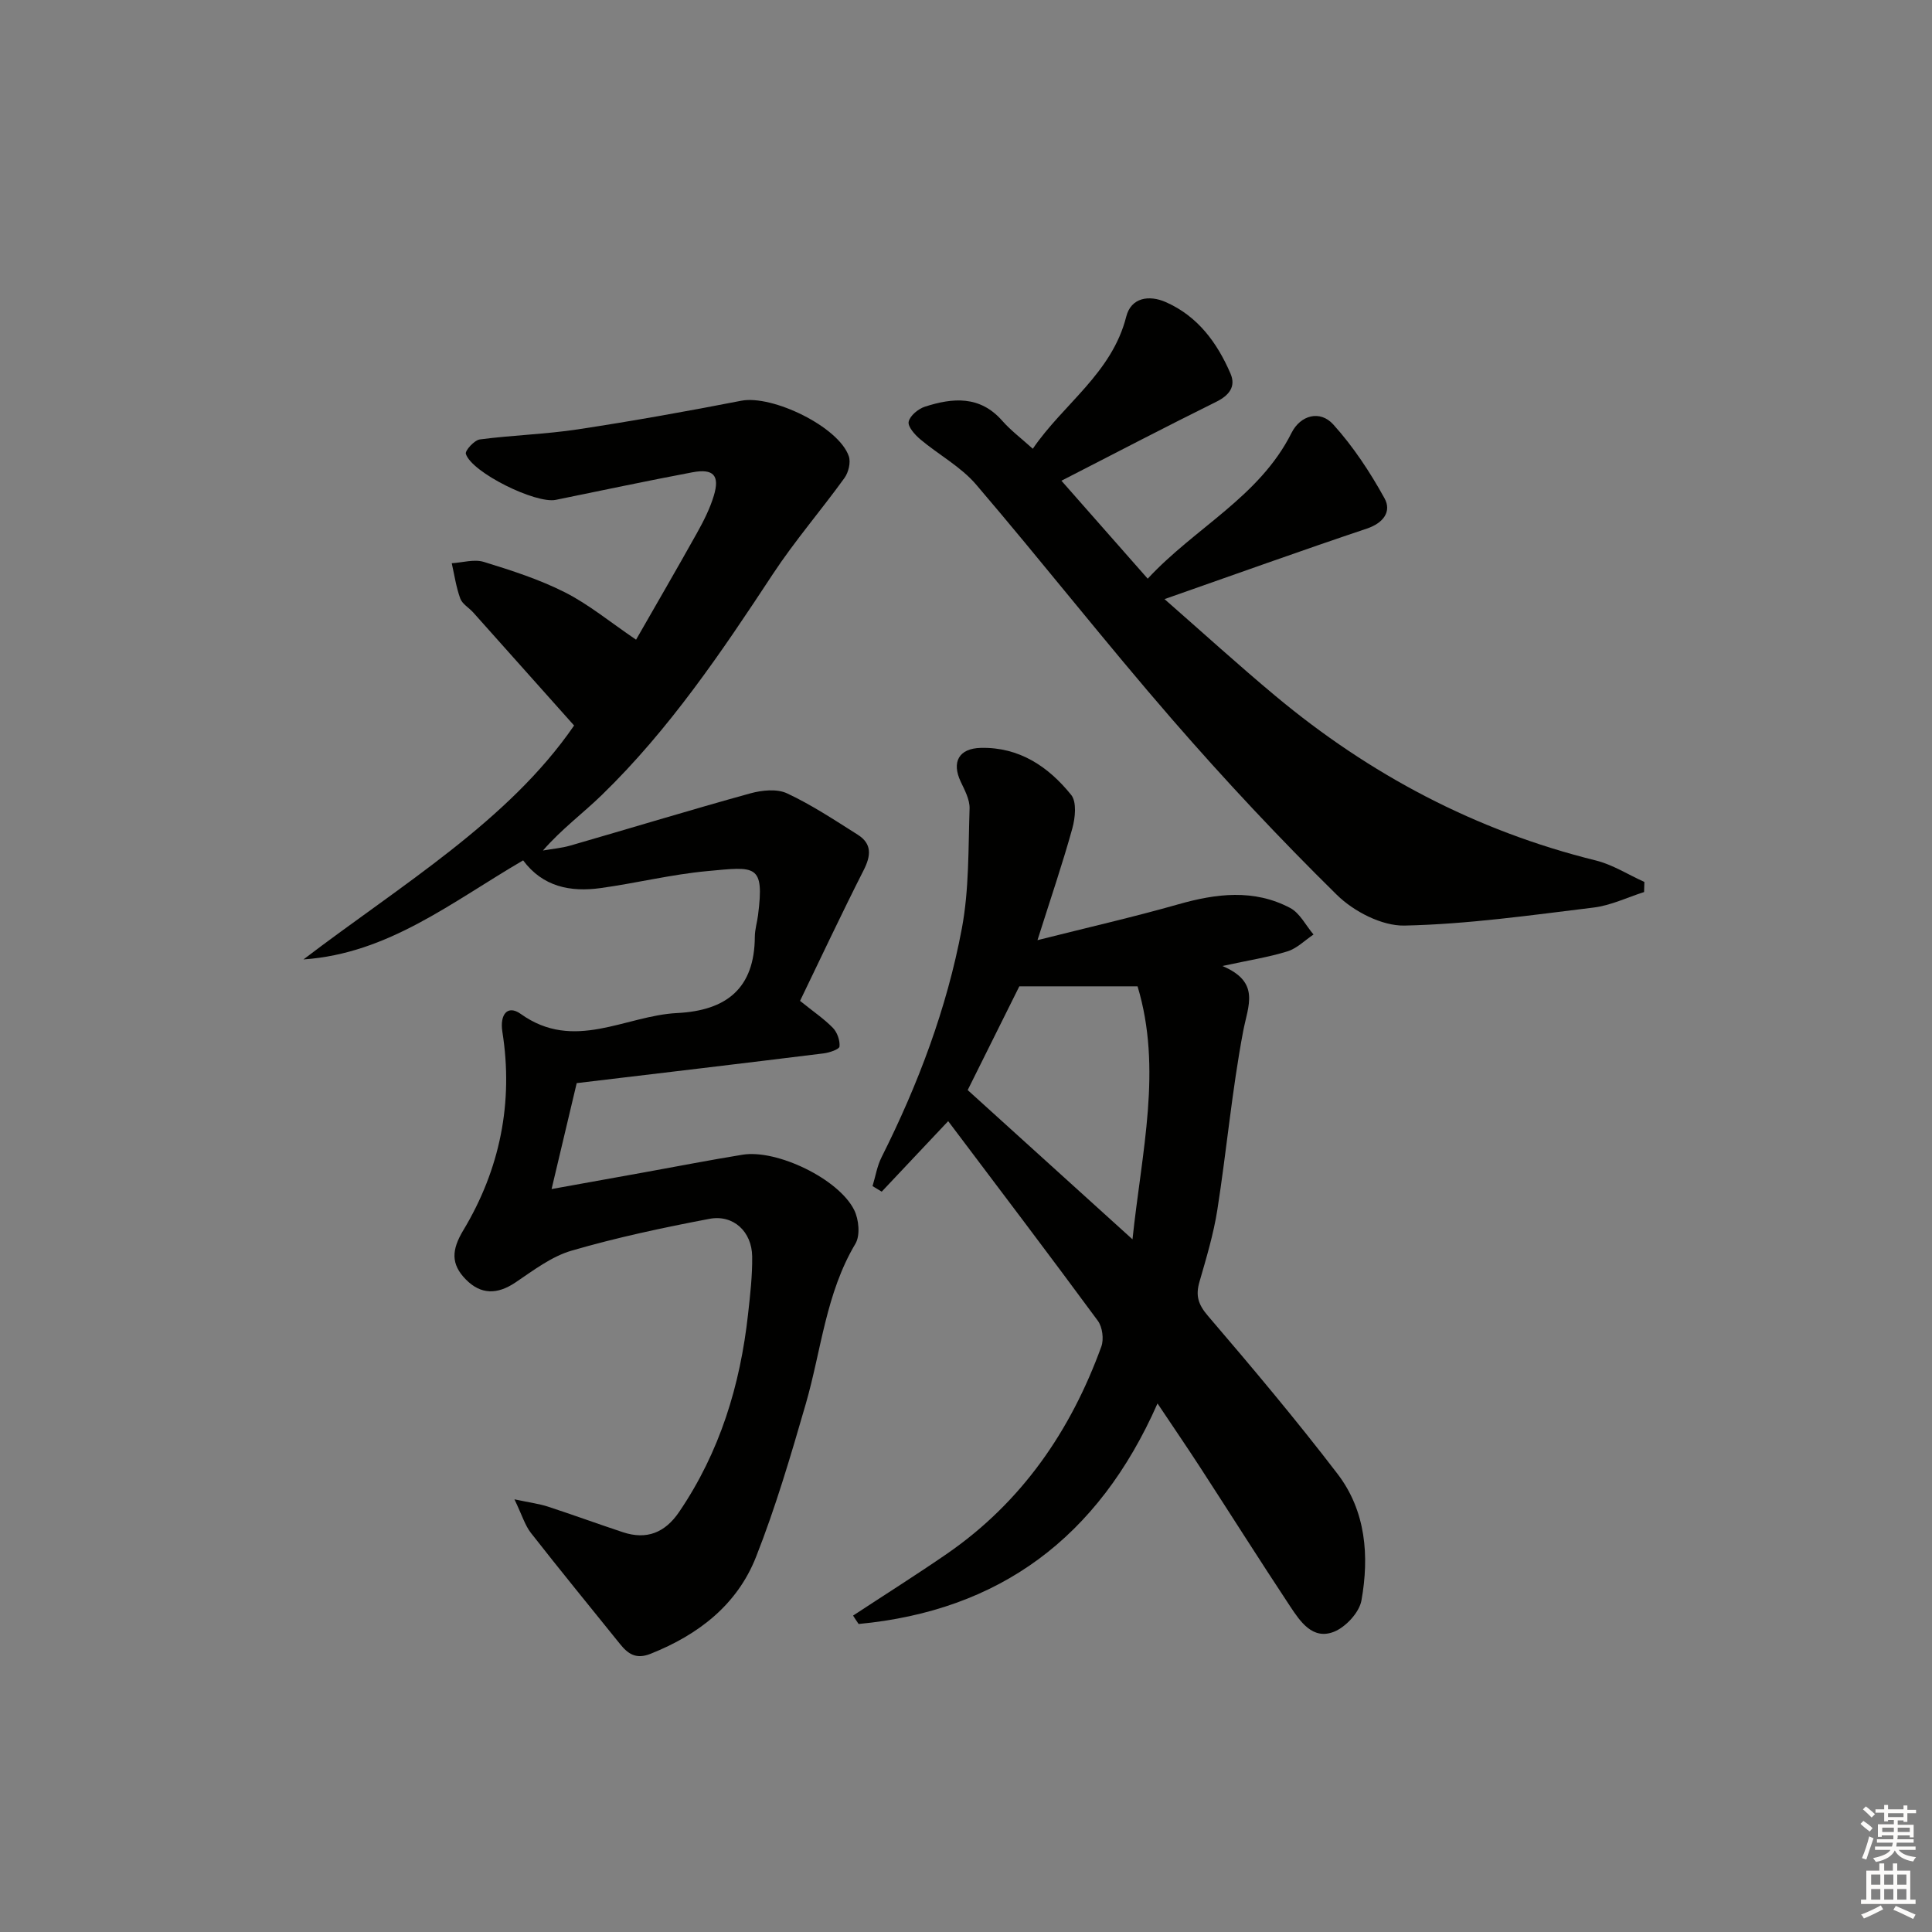
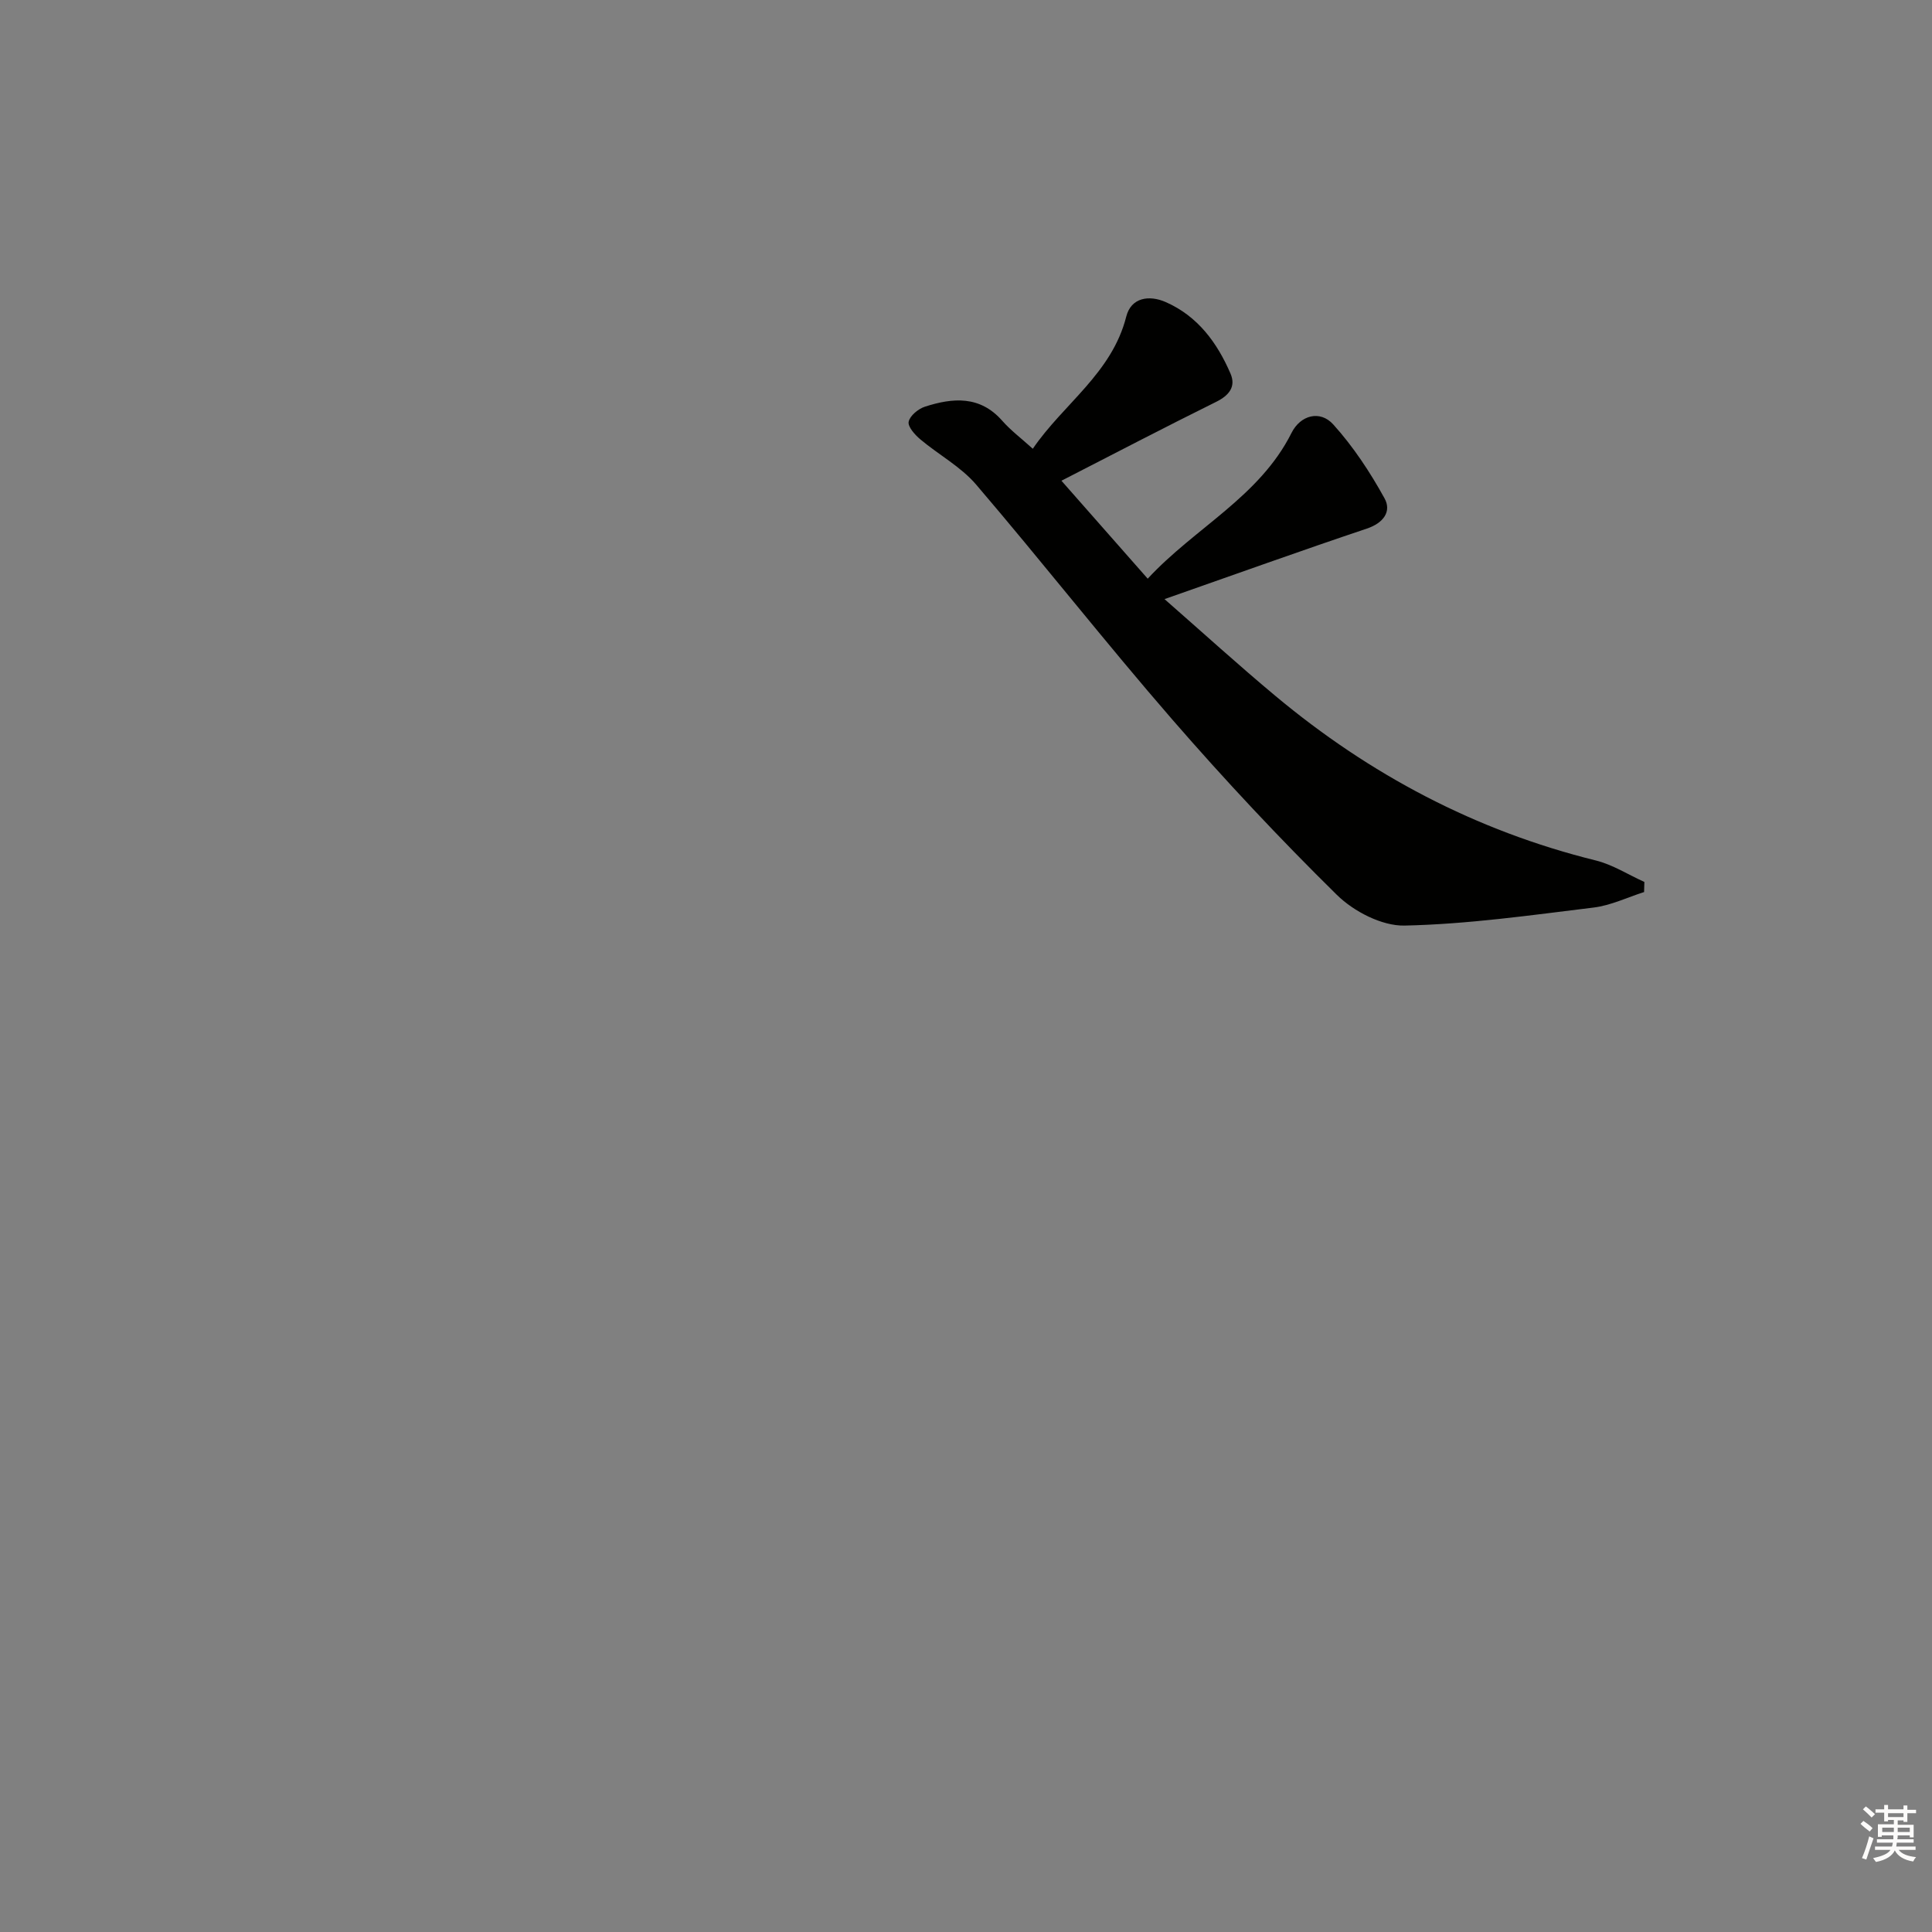
<svg xmlns="http://www.w3.org/2000/svg" enable-background="new 0 0 400 400" viewBox="0 0 400 400">
  <rect x="0" y="0" width="400" height="400" fill="#808080" stroke="none" />
  <g fill="#010100">
-     <path d="m108.31 178.13c-14.78 8.62-27.92 19.3-45.48 20.51 20.32-15.49 42.45-28.66 56.03-48.43-7.18-8.05-14.02-15.73-20.88-23.4-.89-.99-2.28-1.76-2.69-2.9-.85-2.34-1.21-4.85-1.76-7.3 2.23-.13 4.65-.89 6.65-.27 5.71 1.76 11.48 3.61 16.79 6.3 4.92 2.49 9.27 6.1 14.72 9.8 3.86-6.75 8.3-14.37 12.6-22.07 1.37-2.46 2.68-5.03 3.49-7.71 1.28-4.21-.04-5.69-4.4-4.88-9.46 1.78-18.88 3.79-28.31 5.71-4.16.85-17.4-5.66-18.62-9.52-.21-.67 1.76-2.84 2.89-2.99 6.75-.89 13.6-1.07 20.33-2.09 11.3-1.72 22.57-3.73 33.79-5.92 6.45-1.26 20.21 5.4 22.28 11.5.43 1.28-.07 3.34-.91 4.5-4.84 6.7-10.28 13-14.82 19.89-10.62 16.14-21.42 32.14-35.36 45.69-3.9 3.8-8.33 7.05-12.24 11.54 1.91-.34 3.88-.5 5.73-1.04 12.41-3.58 24.76-7.35 37.2-10.79 2.4-.66 5.52-.99 7.62 0 5.1 2.38 9.85 5.54 14.63 8.56 2.98 1.88 2.74 4.36 1.22 7.34-4.56 8.99-8.85 18.12-13.17 27.06 2.78 2.24 4.99 3.73 6.81 5.6.89.92 1.48 2.6 1.36 3.85-.05.58-2.08 1.27-3.27 1.42-16.8 2.08-33.62 4.07-51.14 6.16-1.55 6.55-3.25 13.7-5.2 21.93 7.28-1.31 13.38-2.41 19.48-3.51 6.69-1.21 13.36-2.51 20.06-3.6 7.1-1.15 19.91 5 23.11 11.45.97 1.95 1.28 5.27.25 6.99-6.12 10.27-7.06 22.03-10.27 33.14-3.09 10.67-6.23 21.37-10.3 31.69-3.91 9.93-11.93 16.11-21.81 20.05-3.05 1.22-4.7.04-6.38-2.05-6.15-7.64-12.37-15.23-18.41-22.95-1.24-1.58-1.83-3.66-3.42-6.97 3.36.71 5.2.94 6.93 1.51 5.2 1.7 10.34 3.58 15.53 5.3 4.93 1.63 8.72.09 11.63-4.19 8.43-12.4 12.66-26.24 14.28-40.99.44-3.96.9-7.95.85-11.92-.07-5.15-3.9-8.72-8.86-7.78-9.58 1.82-19.17 3.86-28.52 6.58-4.17 1.21-7.93 4.1-11.63 6.59-3.77 2.53-7.17 2.56-10.31-.66-3.06-3.14-2.95-6.05-.49-10.14 7.58-12.6 10.41-26.44 8.09-41.1-.56-3.53 1.03-5.67 3.8-3.7 11.05 7.91 21.62.36 32.38-.18 10.22-.51 16.04-5.11 16.09-15.82.01-1.47.47-2.94.66-4.41 1.36-10.72-.51-10.08-10.49-9.16-7.42.68-14.72 2.5-22.12 3.52-6.23.86-11.96-.27-16.02-5.74z" />
-     <path d="m176.62 334.49c6.48-4.26 13.05-8.4 19.44-12.8 15.47-10.68 25.61-25.43 31.96-42.9.55-1.52.23-4.03-.72-5.33-10.16-13.8-20.52-27.44-30.99-41.34-4.71 5-9.24 9.8-13.76 14.6-.63-.38-1.26-.77-1.9-1.15.61-2 .94-4.14 1.87-5.98 7.57-15.08 13.51-30.8 16.62-47.36 1.52-8.09 1.32-16.53 1.6-24.82.06-1.84-1-3.81-1.84-5.58-1.91-4.07-.38-6.88 4.16-6.99 7.98-.19 14.01 3.89 18.72 9.74 1.17 1.46.84 4.73.24 6.91-2.01 7.28-4.46 14.43-7.22 23.16 10.63-2.68 19.94-4.8 29.11-7.41 7.9-2.25 15.69-3.22 23.2.74 2.02 1.07 3.25 3.63 4.84 5.5-1.79 1.2-3.43 2.88-5.4 3.49-3.9 1.21-7.98 1.84-13.47 3.03 7.95 3.34 5.31 8.18 4.3 13.53-2.31 12.21-3.42 24.65-5.34 36.94-.79 5.05-2.29 10.01-3.71 14.94-.81 2.81-.28 4.64 1.73 6.99 9.18 10.72 18.28 21.54 26.86 32.75 5.88 7.68 6.6 17.01 4.95 26.22-.45 2.48-3.25 5.5-5.69 6.47-4.41 1.74-6.97-2.1-9.08-5.28-6.33-9.57-12.46-19.27-18.71-28.9-2.69-4.14-5.48-8.21-8.74-13.09-12.28 27.87-32.81 42.91-61.88 45.66-.41-.58-.78-1.16-1.15-1.74zm57.85-77.9c1.92-18.27 6.2-35.29 1.05-52.38-8.68 0-16.66 0-24.48 0-3.46 6.95-7.06 14.18-10.69 21.48 11.01 9.97 22.06 19.98 34.12 30.9z" />
-     <path d="m219.76 99.53c6 6.81 11.69 13.28 17.86 20.28 9.82-10.6 23.14-16.94 29.78-30.19 1.84-3.67 5.9-4.77 8.63-1.75 4.14 4.58 7.63 9.88 10.62 15.3 1.5 2.71-.2 5.11-3.66 6.27-13.63 4.57-27.16 9.44-41.89 14.6 7.97 6.98 15.31 13.66 22.92 20.01 19.55 16.33 41.54 27.96 66.37 34.1 3.51.87 6.71 2.94 10.06 4.45-.02.7-.04 1.39-.06 2.09-3.48 1.1-6.89 2.78-10.46 3.21-13.02 1.59-26.07 3.45-39.14 3.73-4.68.1-10.51-2.92-14-6.35-11.83-11.64-23.21-23.79-34.09-36.32-13.84-15.94-26.88-32.58-40.6-48.63-3.17-3.71-7.76-6.17-11.56-9.37-1.12-.94-2.63-2.63-2.41-3.65.26-1.24 1.98-2.66 3.36-3.11 5.77-1.86 11.39-2.34 16.01 2.91 1.74 1.98 3.89 3.6 6.33 5.8 6.35-9.31 16.38-15.63 19.35-27.37 1-3.94 4.72-4.52 8.19-2.99 6.61 2.91 10.63 8.4 13.39 14.79 1.17 2.7-.27 4.52-2.97 5.86-10.55 5.22-20.98 10.66-32.03 16.33z" />
+     <path d="m219.76 99.53c6 6.81 11.69 13.28 17.86 20.28 9.82-10.6 23.14-16.94 29.78-30.19 1.84-3.67 5.9-4.77 8.63-1.75 4.14 4.58 7.63 9.88 10.62 15.3 1.5 2.71-.2 5.11-3.66 6.27-13.63 4.57-27.16 9.44-41.89 14.6 7.97 6.98 15.31 13.66 22.92 20.01 19.55 16.33 41.54 27.96 66.37 34.1 3.51.87 6.71 2.94 10.06 4.45-.02.7-.04 1.39-.06 2.09-3.48 1.1-6.89 2.78-10.46 3.21-13.02 1.59-26.07 3.45-39.14 3.73-4.68.1-10.51-2.92-14-6.35-11.83-11.64-23.21-23.79-34.09-36.32-13.84-15.94-26.88-32.58-40.6-48.63-3.17-3.71-7.76-6.17-11.56-9.37-1.12-.94-2.63-2.63-2.41-3.65.26-1.24 1.98-2.66 3.36-3.11 5.77-1.86 11.39-2.34 16.01 2.91 1.74 1.98 3.89 3.6 6.33 5.8 6.35-9.31 16.38-15.63 19.35-27.37 1-3.94 4.72-4.52 8.19-2.99 6.61 2.91 10.63 8.4 13.39 14.79 1.17 2.7-.27 4.52-2.97 5.86-10.55 5.22-20.98 10.66-32.03 16.33" />
  </g>
  <path d="m385.2 377.6.6-.6c.6.4 1.3.9 1.9 1.5l-.6.7c-.8-.6-1.4-1.1-1.9-1.6zm.3 7.1c.6-1.4 1.1-2.9 1.5-4.5.3.1.6.3.9.4-.5 1.4-1 2.9-1.5 4.4zm.2-10.1.6-.6c.7.5 1.3 1.1 1.9 1.6l-.7.7c-.6-.6-1.2-1.2-1.8-1.7zm8.4-.8h.8v.9h1.8v.7h-1.8v1.8h-.8v-.3h-1.2v.9h3.3v2.6h-.8v-.4h-2.5c0 .3 0 .6-.1.8h3.4v.7h-3.5c0 .3-.1.6-.1.8h4v.7h-3.5c.7.9 1.9 1.3 3.6 1.5-.2.2-.4.5-.6.9-1.9-.3-3.2-1.1-3.8-2.3-.5 1.1-1.8 2-3.9 2.4-.2-.3-.4-.5-.6-.8 1.9-.4 3.1-.9 3.6-1.7h-3.2v-.7h3.5c.1-.2.1-.5.2-.8h-3.3v-.7h3.4c0-.2 0-.5 0-.8h-2.4v.3h-.8v-2.6h3.3v-.9h-1.2v.3h-.8v-1.8h-1.8v-.7h1.8v-.9h.8v.9h3.2zm-4.4 5.5h2.4c0-.3 0-.6 0-.9h-2.4zm1.2-3.1h3.2v-.8h-3.2zm4.4 2.2h-2.4v.9h2.5v-.9z" fill="#fcfbfa" />
-   <path d="m389.2 385.8h.9v1.5h1.8v-1.5h.9v1.5h2.7v6h1.1v.9h-11.3v-.9h1.1v-6h2.7v-1.5zm.2 8.7.5.8c-1.2.6-2.5 1.3-4 1.9-.2-.3-.3-.6-.6-.8 1.6-.6 3-1.3 4.1-1.9zm-2-4.3h1.9v-2.1h-1.9zm0 3.1h1.9v-2.2h-1.9zm2.7-3.1h1.9v-2.1h-1.9zm0 3.1h1.9v-2.2h-1.9zm2.4 1.3c1.4.6 2.7 1.2 4.1 1.8l-.5.9c-1.5-.7-2.8-1.4-4.1-1.9zm2.2-6.5h-1.9v2.1h1.9zm-1.9 5.2h1.9v-2.2h-1.9z" fill="#fcfbfa" />
</svg>